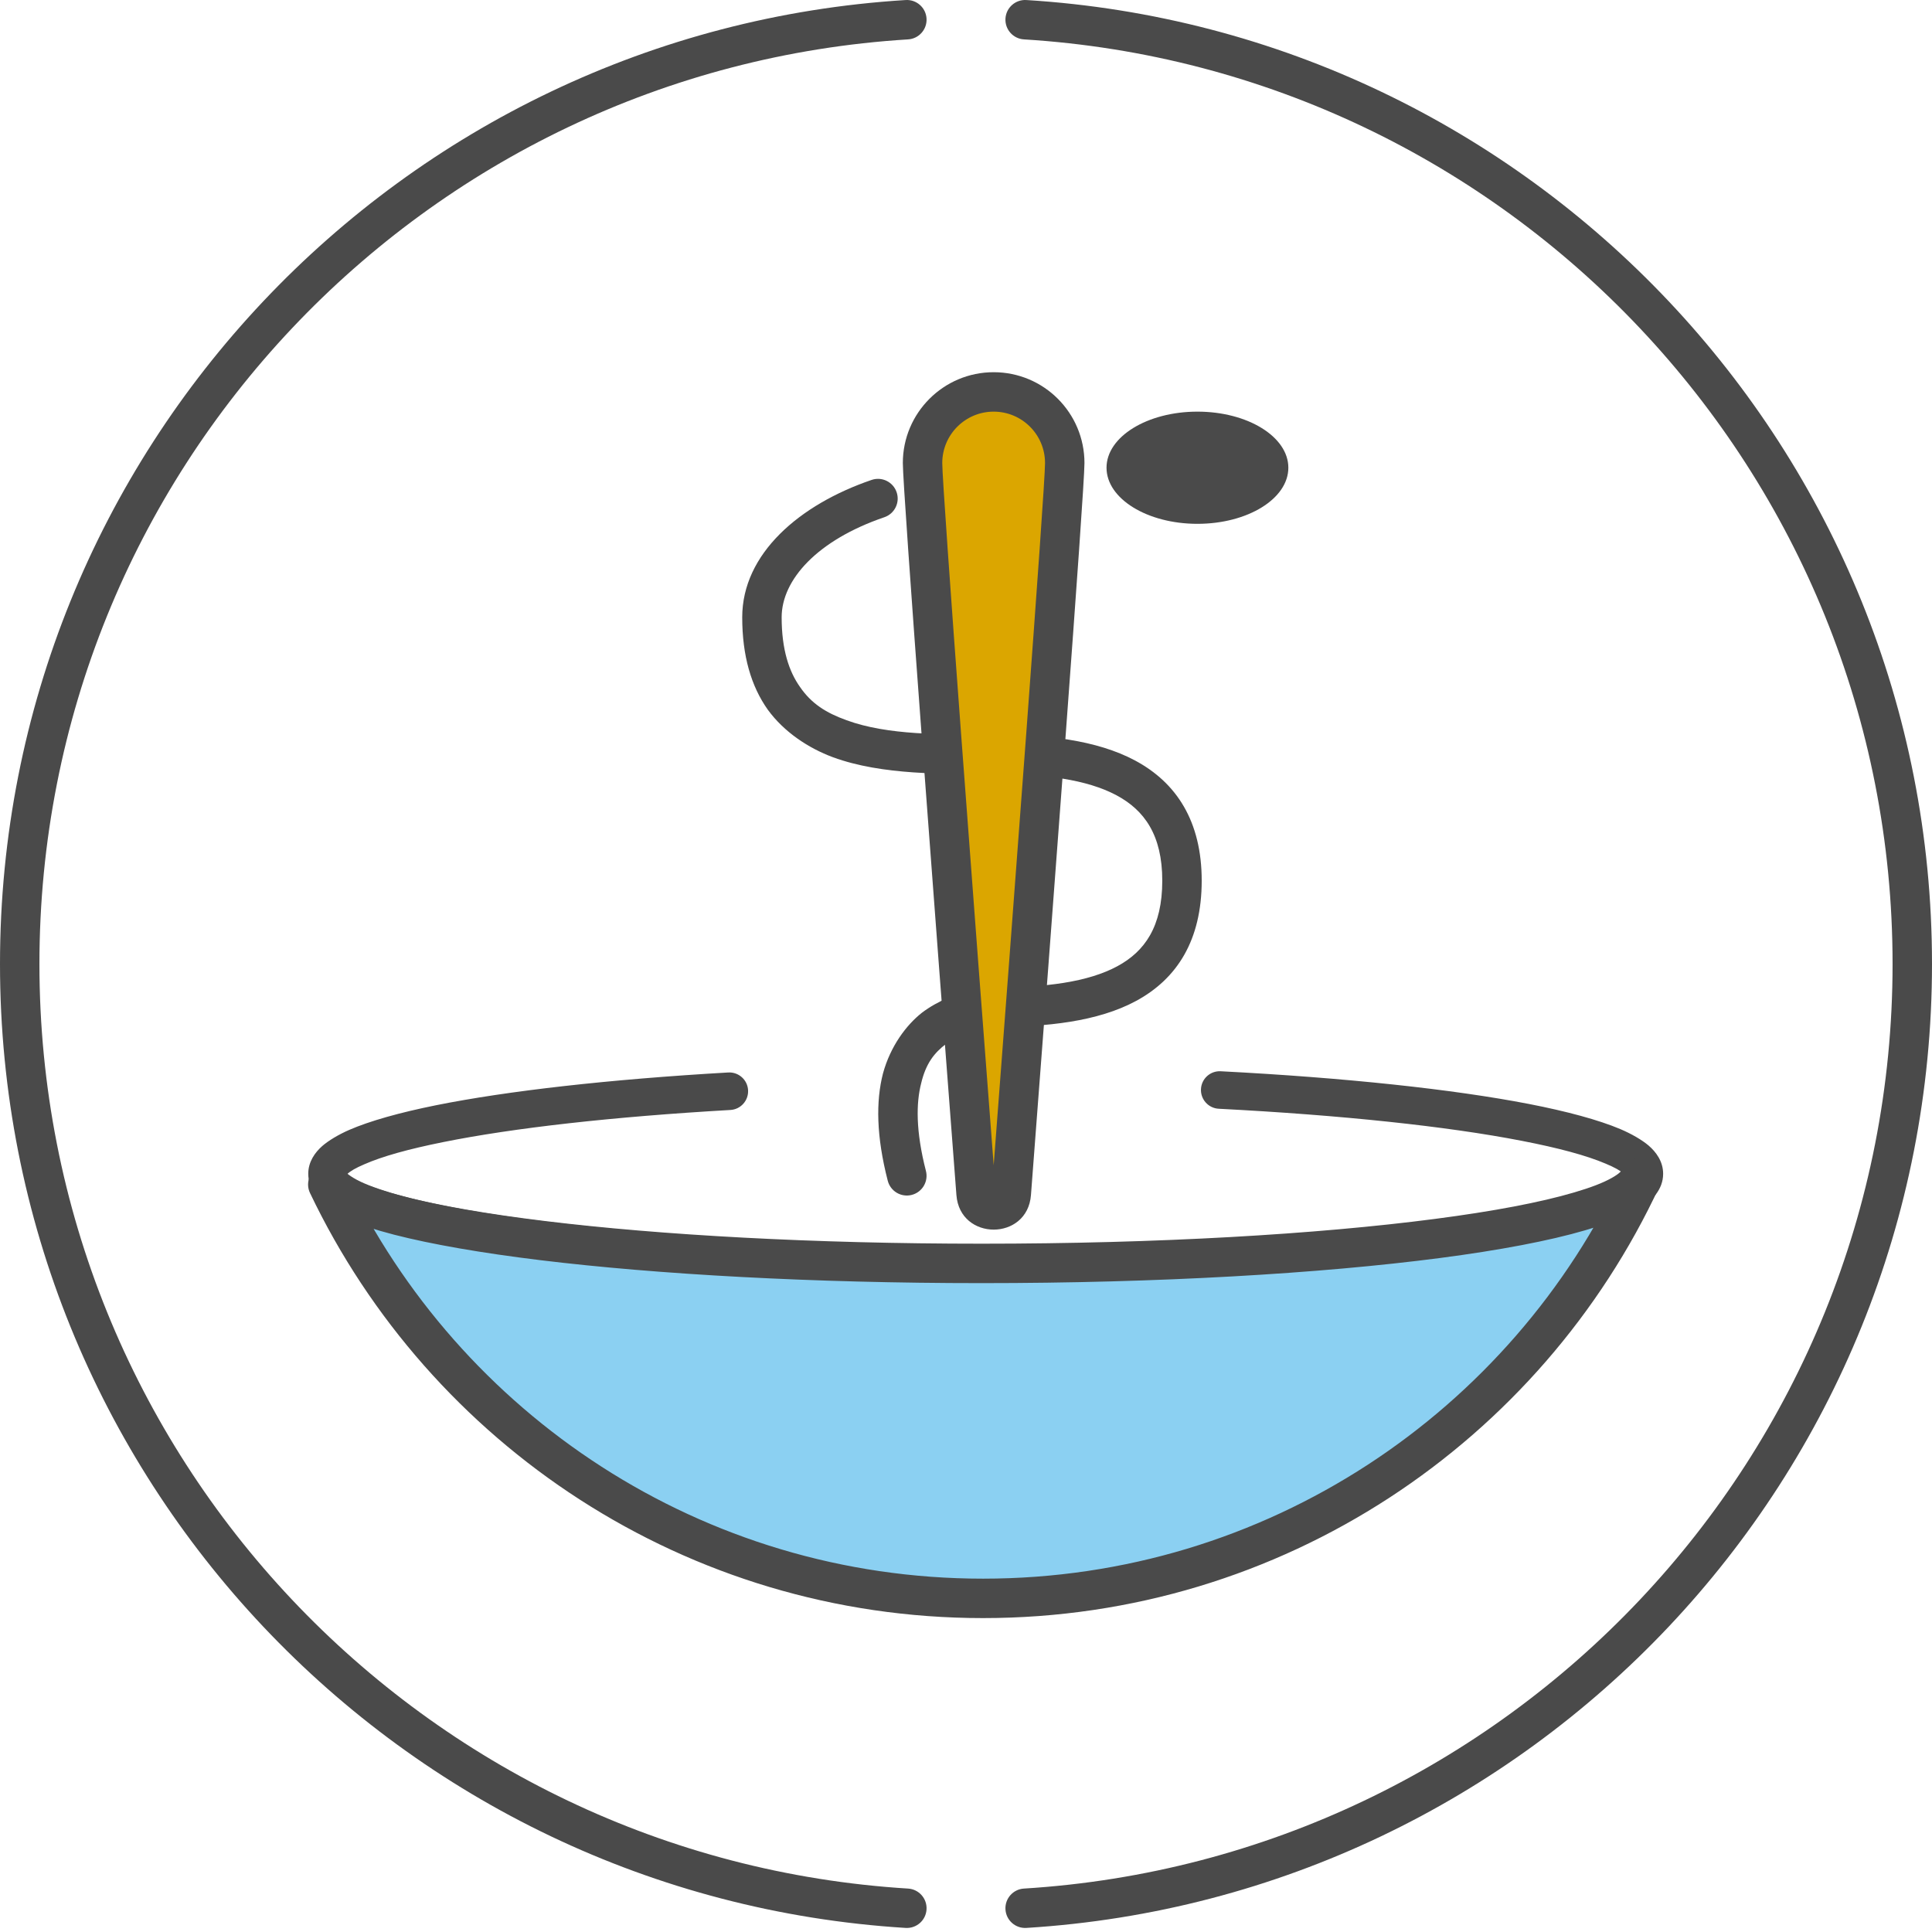
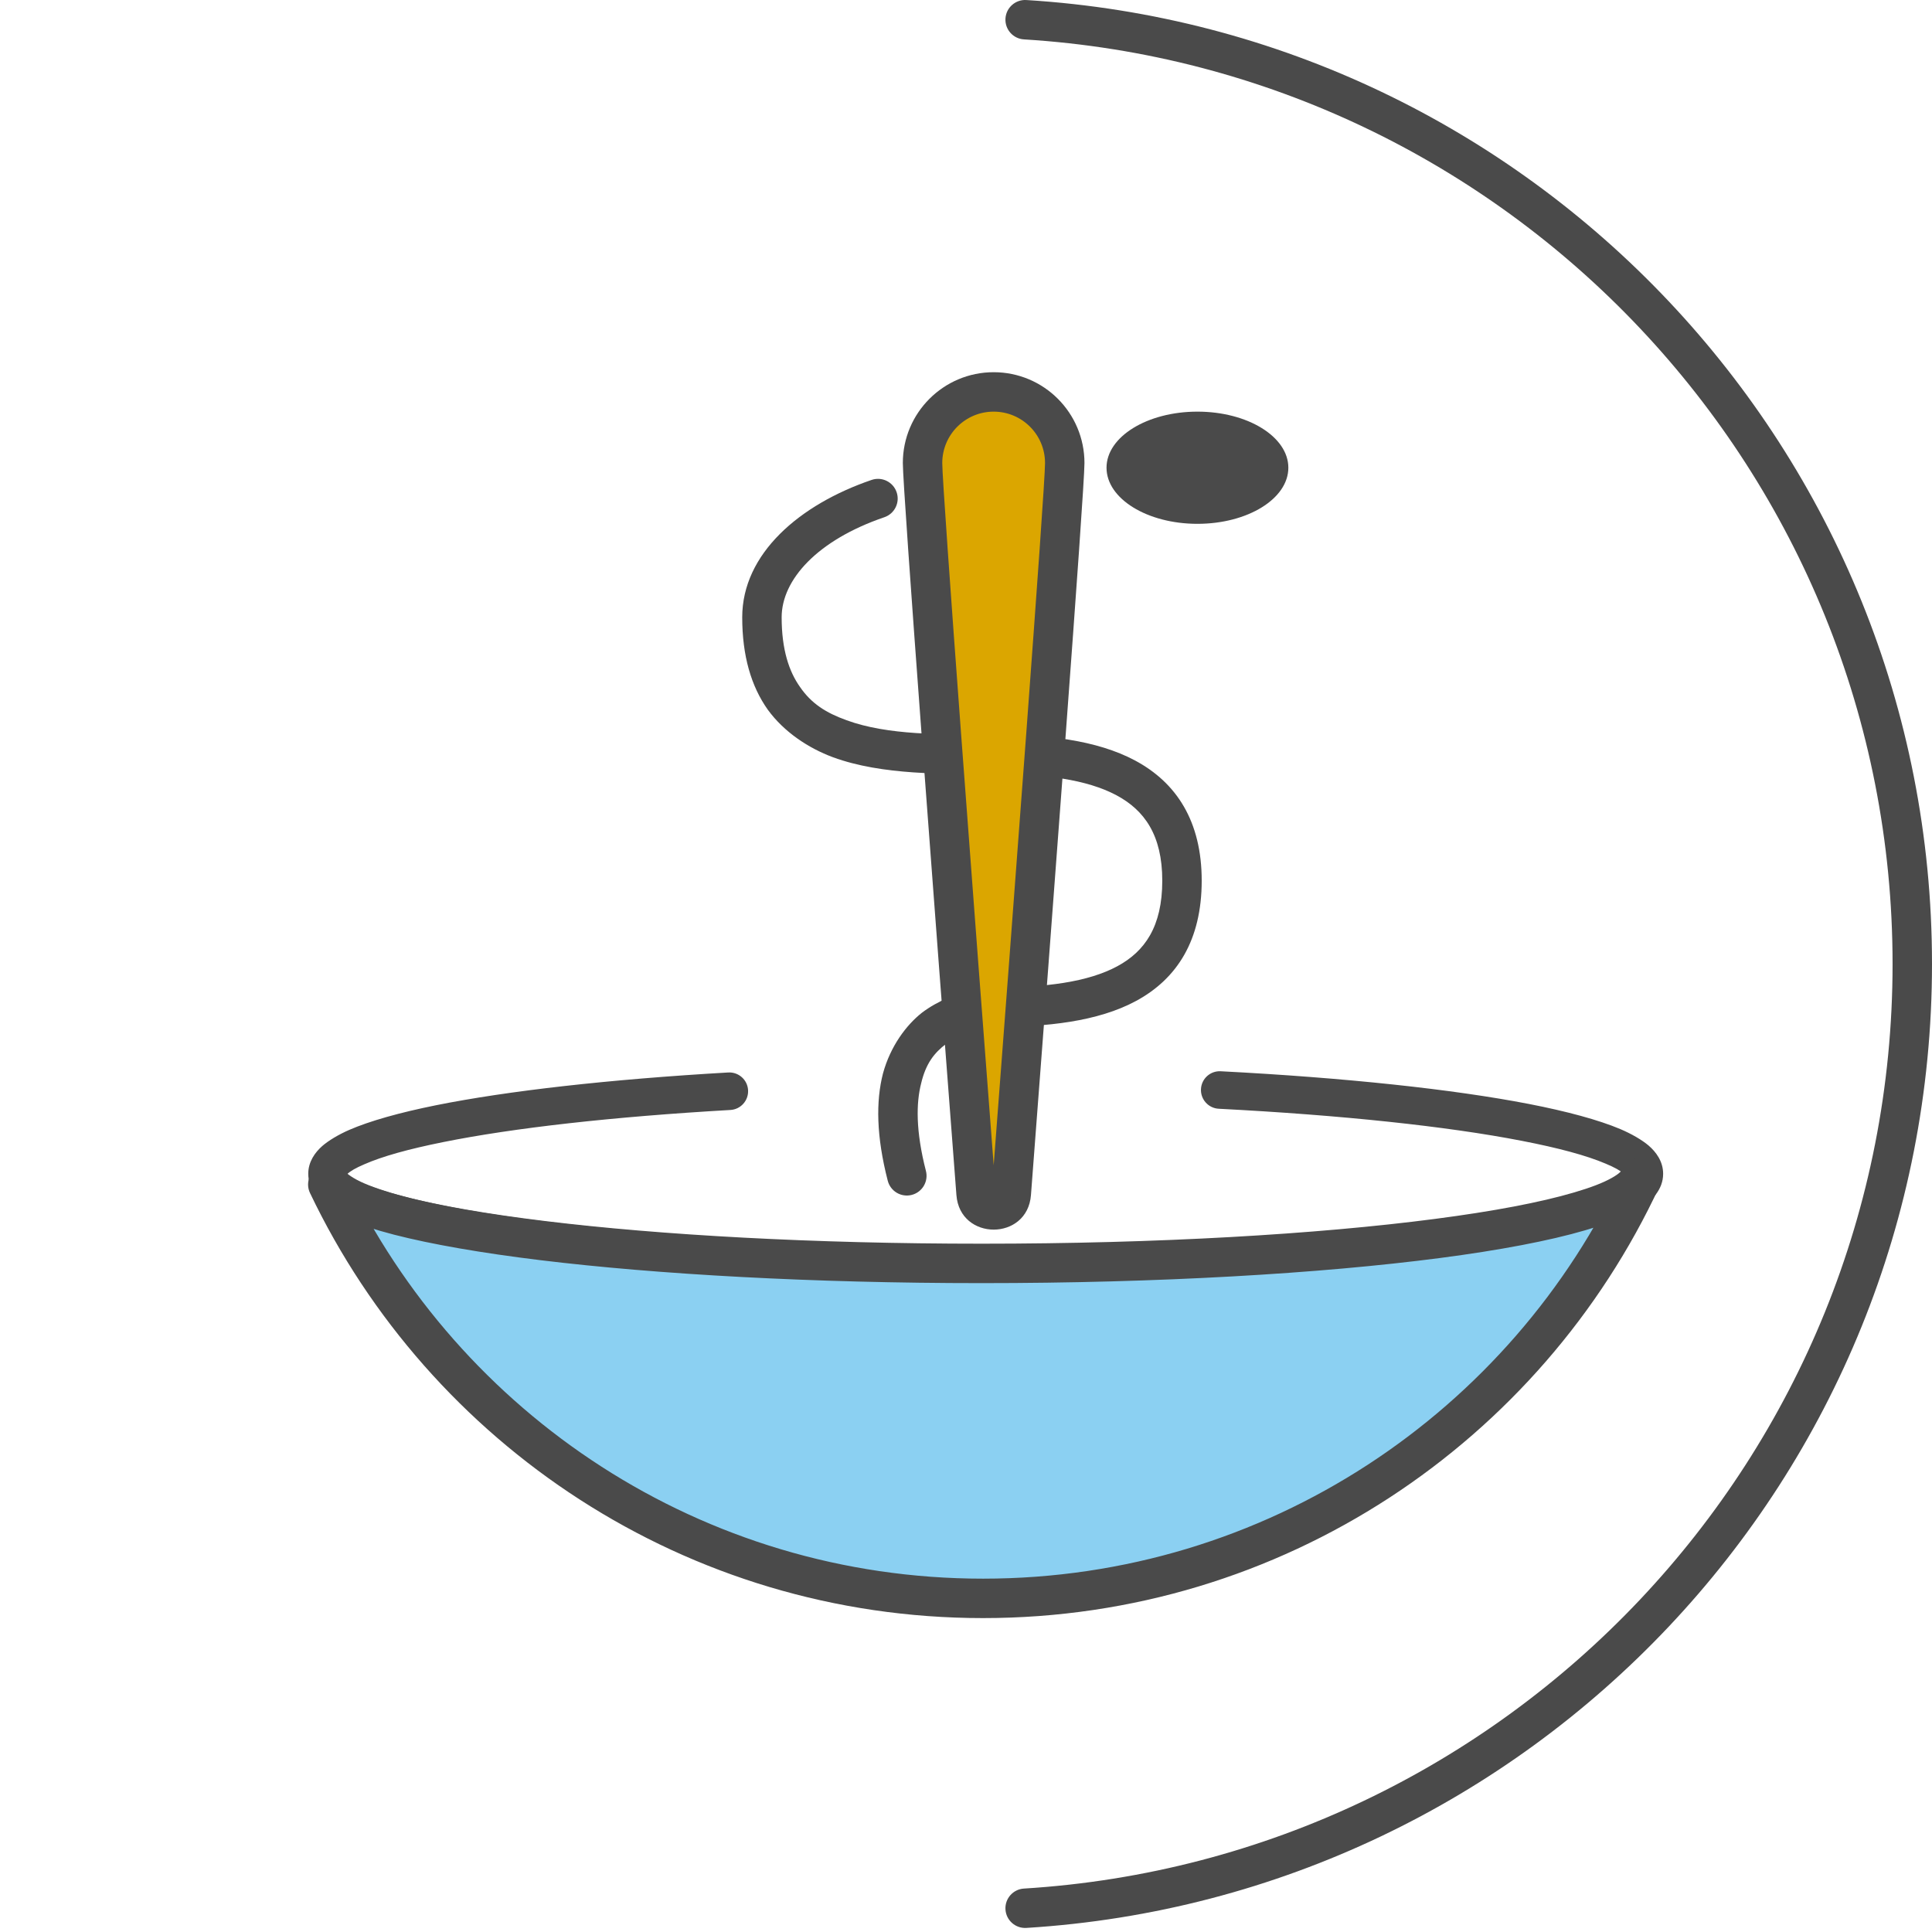
<svg xmlns="http://www.w3.org/2000/svg" xmlns:xlink="http://www.w3.org/1999/xlink" width="98" height="98" viewBox="0 0 98 98" version="1.1">
  <title>Page 1 Copy 8</title>
  <desc>Created using Figma</desc>
  <g id="Canvas" transform="translate(494 -8850)">
    <g id="Page 1 Copy 8">
      <g id="Stroke 1">
        <use xlink:href="#path0_stroke" transform="translate(-493 8851)" fill="#4A4A4A" />
      </g>
      <g id="Stroke 3">
        <use xlink:href="#path1_stroke" transform="translate(-442 8851)" fill="#4A4A4A" />
      </g>
      <g id="Stroke 5">
        <use xlink:href="#path2_stroke" transform="translate(-477.411 8905.29)" fill="#4A4A4A" />
      </g>
      <g id="Fill 7">
        <use xlink:href="#path3_fill" transform="translate(-477.372 8909.75)" fill="#8BD0F2" />
      </g>
      <g id="Stroke 9">
        <use xlink:href="#path4_stroke" transform="translate(-477.372 8909.75)" fill="#4A4A4A" />
      </g>
      <g id="Stroke 11">
        <use xlink:href="#path5_stroke" transform="translate(-455.351 8875.29)" fill="#4A4A4A" />
      </g>
      <g id="Fill 13">
        <use xlink:href="#path6_fill" transform="translate(-447.204 8869.88)" fill="#DBA600" />
      </g>
      <g id="Stroke 15">
        <use xlink:href="#path7_stroke" transform="translate(-447.204 8869.88)" fill="#4A4A4A" />
      </g>
      <g id="Fill 17">
        <use xlink:href="#path8_fill" transform="translate(-437.872 8870.88)" fill="#4A4A4A" />
      </g>
    </g>
  </g>
  <defs>
-     <path id="path0_stroke" d="M 45.062 0.998C 45.613 0.964 46.032 0.49 45.998 -0.062C 45.964 -0.613 45.49 -1.032 44.938 -0.998L 45.062 0.998ZM 44.938 96.793C 45.49 96.827 45.964 96.408 45.998 95.857C 46.032 95.305 45.613 94.831 45.062 94.797L 44.938 96.793ZM 44.938 -0.998C 19.304 0.585 -1 21.864 -1 47.896L 1 47.896C 1 22.928 20.474 2.517 45.062 0.998L 44.938 -0.998ZM -1 47.896C -1 73.93 19.304 95.21 44.938 96.793L 45.062 94.797C 20.474 93.278 1 72.866 1 47.896L -1 47.896Z" />
    <path id="path1_stroke" d="M -0.062 94.797C -0.613 94.831 -1.032 95.305 -0.998 95.857C -0.964 96.408 -0.49 96.827 0.062 96.793L -0.062 94.797ZM 0.062 -0.998C -0.49 -1.032 -0.964 -0.613 -0.998 -0.062C -1.032 0.49 -0.613 0.964 -0.062 0.998L 0.062 -0.998ZM 0.062 96.793C 25.694 95.21 46 73.931 46 47.897L 44 47.897C 44 72.867 24.524 93.278 -0.062 94.797L 0.062 96.793ZM 46 47.897C 46 21.865 25.694 0.583 0.062 -0.998L -0.062 0.998C 24.524 2.515 44 22.929 44 47.897L 46 47.897Z" />
    <path id="path2_stroke" d="M 45.33 -0.951C 44.805 -0.978 44.357 -0.575 44.33 -0.049C 44.303 0.476 44.706 0.924 45.232 0.951L 45.33 -0.951ZM 20.461 1.013C 20.986 0.983 21.387 0.532 21.357 0.007C 21.327 -0.518 20.877 -0.919 20.351 -0.889L 20.461 1.013ZM 45.232 0.951C 51.502 1.275 56.821 1.844 60.592 2.576C 62.464 2.938 63.88 3.32 64.855 3.735C 65.322 3.932 65.594 4.082 65.79 4.258C 65.958 4.403 65.868 4.401 65.868 4.25L 67.773 4.25C 67.773 3.613 67.404 3.135 67.034 2.816C 66.692 2.526 66.166 2.223 65.598 1.981C 64.502 1.519 62.894 1.082 60.955 0.706C 57.104 -0.039 51.653 -0.624 45.33 -0.951L 45.232 0.951ZM 65.868 4.25C 65.868 4.061 65.998 4.118 65.615 4.373C 65.242 4.625 64.705 4.856 63.904 5.112C 62.265 5.641 59.901 6.114 56.907 6.52C 50.897 7.339 42.608 7.844 33.411 7.843L 33.411 9.748C 42.666 9.748 51.083 9.235 57.164 8.408C 60.217 7.992 62.745 7.485 64.487 6.926C 65.377 6.638 66.153 6.298 66.67 5.959C 67.177 5.622 67.773 5.067 67.773 4.25L 65.868 4.25ZM 33.411 7.843C 24.213 7.844 15.925 7.339 9.914 6.52C 6.92 6.114 4.556 5.641 2.917 5.112C 2.116 4.856 1.579 4.625 1.206 4.373C 0.823 4.118 0.953 4.06 0.953 4.25L -0.953 4.25C -0.953 5.067 -0.356 5.622 0.151 5.959C 0.668 6.298 1.444 6.638 2.334 6.926C 4.076 7.485 6.605 7.992 9.657 8.408C 15.739 9.235 24.155 9.748 33.411 9.748L 33.411 7.843ZM 0.953 4.25C 0.953 4.397 0.867 4.404 1.018 4.269C 1.199 4.102 1.447 3.96 1.884 3.771C 2.798 3.368 4.127 2.997 5.894 2.642C 9.456 1.924 14.491 1.356 20.461 1.013L 20.351 -0.889C 14.329 -0.542 9.161 0.042 5.518 0.775C 3.682 1.145 2.158 1.574 1.12 2.026C 0.581 2.263 0.078 2.562 -0.248 2.846C -0.604 3.163 -0.953 3.632 -0.953 4.25L 0.953 4.25Z" />
    <path id="path3_fill" fill-rule="evenodd" d="M 66.535 0C 65.728 2.412 51.099 4.336 33.164 4.336C 16.065 4.336 1.977 2.588 0 0.334C 5.92 12.744 18.57 21.327 33.237 21.327C 48.037 21.327 60.796 12.594 66.645 0L 66.535 0Z" />
    <path id="path4_stroke" d="M 66.535 0L 66.535 -1C 66.105 -1 65.723 -0.725 65.587 -0.317L 66.535 0ZM 0 0.334L 0.752 -0.325C 0.423 -0.701 -0.133 -0.776 -0.55 -0.501C -0.967 -0.226 -1.118 0.314 -0.903 0.765L 0 0.334ZM 66.645 0L 67.552 0.421C 67.696 0.112 67.672 -0.25 67.488 -0.538C 67.304 -0.826 66.986 -1 66.645 -1L 66.645 0ZM 65.587 -0.317C 65.612 -0.392 65.59 -0.256 65.121 0.004C 64.67 0.256 64.064 0.488 63.22 0.736C 61.503 1.242 59.115 1.694 56.143 2.081C 50.178 2.859 42.102 3.336 33.164 3.336L 33.164 5.336C 42.161 5.336 50.367 4.851 56.402 4.064C 59.43 3.669 61.972 3.187 63.785 2.654C 64.706 2.382 65.516 2.068 66.089 1.754C 66.644 1.447 67.257 0.995 67.483 0.317L 65.587 -0.317ZM 33.164 3.336C 24.642 3.336 16.906 2.903 11.032 2.188C 8.104 1.832 5.688 1.413 3.861 0.942C 2.958 0.71 2.253 0.481 1.689 0.236C 1.122 -0.01 0.851 -0.212 0.752 -0.325L -0.752 0.993C -0.357 1.444 0.245 1.789 0.894 2.071C 1.545 2.352 2.399 2.63 3.362 2.879C 5.267 3.369 7.812 3.81 10.79 4.173C 16.729 4.895 24.587 5.336 33.164 5.336L 33.164 3.336ZM -0.903 0.765C 5.177 13.509 18.169 22.327 33.237 22.327L 33.237 20.327C 18.971 20.327 6.663 11.979 0.903 -0.097L -0.903 0.765ZM 33.237 22.327C 48.441 22.327 61.545 13.355 67.552 0.421L 65.738 -0.421C 60.047 11.833 47.633 20.327 33.237 20.327L 33.237 22.327ZM 66.645 -1L 66.535 -1L 66.535 1L 66.645 1L 66.645 -1Z" />
    <path id="path5_stroke" d="M 6.382 34.603C 6.52 35.138 7.065 35.459 7.6 35.321C 8.134 35.183 8.456 34.638 8.318 34.103L 6.382 34.603ZM 11.758 25.802L 11.758 24.802L 11.758 25.802ZM 6.209 0.946C 6.732 0.768 7.011 0.199 6.832 -0.323C 6.654 -0.846 6.085 -1.125 5.563 -0.946L 6.209 0.946ZM 8.318 34.103C 7.796 32.077 7.821 30.652 8.077 29.659C 8.317 28.647 8.746 28.112 9.34 27.661C 9.895 27.214 10.452 27.03 10.982 26.91C 11.23 26.853 11.415 26.829 11.572 26.814C 11.643 26.807 11.688 26.805 11.728 26.803C 11.744 26.802 11.751 26.802 11.76 26.802C 11.763 26.802 11.765 26.802 11.764 26.802C 11.764 26.802 11.762 26.802 11.762 26.802C 11.762 26.802 11.76 26.802 11.76 26.802C 11.76 26.802 11.759 26.802 11.759 26.802C 11.759 26.802 11.758 26.802 11.758 25.802C 11.758 24.802 11.757 24.802 11.757 24.802C 11.756 24.802 11.756 24.802 11.755 24.802C 11.755 24.802 11.753 24.802 11.752 24.802C 11.75 24.802 11.746 24.802 11.743 24.802C 11.738 24.802 11.728 24.802 11.718 24.802C 11.702 24.803 11.672 24.804 11.641 24.805C 11.585 24.808 11.489 24.813 11.384 24.823C 11.188 24.842 10.874 24.885 10.537 24.961C 9.896 25.109 8.937 25.459 8.114 26.081C 7.331 26.699 6.52 27.767 6.14 29.16C 5.776 30.572 5.802 32.354 6.382 34.603L 8.318 34.103ZM 11.758 26.802C 14.42 26.802 17.026 26.54 18.988 25.477C 21.067 24.35 22.307 22.389 22.307 19.382L 20.307 19.382C 20.307 21.723 19.411 22.972 18.035 23.718C 16.542 24.528 14.373 24.802 11.758 24.802L 11.758 26.802ZM 22.307 19.382C 22.307 16.364 21.023 14.41 18.934 13.29C 16.959 12.231 14.357 11.969 11.758 11.969L 11.758 13.969C 14.304 13.969 16.477 14.242 17.989 15.053C 19.389 15.803 20.307 17.056 20.307 19.382L 22.307 19.382ZM 11.758 11.969C 9.113 11.969 6.385 12.01 4.293 11.244C 3.249 10.869 2.507 10.398 1.929 9.553C 1.375 8.773 1 7.659 1 6.024L -1 6.024C -1 7.971 -0.549 9.517 0.298 10.711C 1.121 11.84 2.353 12.657 3.606 13.122C 6.107 14.038 9.258 13.969 11.758 13.969L 11.758 11.969ZM 1 6.024C 1 4.113 2.814 2.106 6.209 0.946L 5.563 -0.946C 1.92 0.298 -1 2.785 -1 6.024L 1 6.024Z" />
    <path id="path6_fill" fill-rule="evenodd" d="M 3.606 0C 5.601 0 7.213 1.616 7.213 3.607C 7.213 4.952 5.569 26.693 4.502 40.664C 4.417 41.768 2.8 41.768 2.715 40.664C 1.644 26.693 0 4.952 0 3.607C 0 1.616 1.617 0 3.606 0Z" />
    <path id="path7_stroke" d="M 4.502 40.664L 5.499 40.741L 5.499 40.74L 4.502 40.664ZM 2.715 40.664L 1.718 40.74L 1.718 40.741L 2.715 40.664ZM 3.606 1C 5.048 1 6.213 2.168 6.213 3.607L 8.213 3.607C 8.213 1.064 6.154 -1 3.606 -1L 3.606 1ZM 6.213 3.607C 6.213 4.901 4.575 26.572 3.505 40.588L 5.499 40.74C 6.563 26.814 8.213 5.003 8.213 3.607L 6.213 3.607ZM 3.505 40.587C 3.504 40.602 3.502 40.594 3.513 40.574C 3.523 40.553 3.539 40.533 3.557 40.518C 3.574 40.504 3.589 40.497 3.597 40.495C 3.604 40.492 3.608 40.492 3.608 40.492C 3.609 40.492 3.613 40.492 3.62 40.495C 3.628 40.497 3.643 40.504 3.66 40.518C 3.678 40.533 3.694 40.553 3.704 40.574C 3.715 40.594 3.713 40.602 3.712 40.587L 1.718 40.741C 1.898 43.076 5.319 43.076 5.499 40.741L 3.505 40.587ZM 3.712 40.588C 2.638 26.572 1 4.901 1 3.607L -1 3.607C -1 5.003 0.65 26.814 1.718 40.74L 3.712 40.588ZM 1 3.607C 1 2.168 2.169 1 3.606 1L 3.606 -1C 1.065 -1 -1 1.064 -1 3.607L 1 3.607Z" />
-     <path id="path8_fill" fill-rule="evenodd" d="M 9.223 2.845C 9.223 4.417 7.159 5.691 4.612 5.691C 2.065 5.691 0 4.417 0 2.845C 0 1.274 2.065 0 4.612 0C 7.159 0 9.223 1.274 9.223 2.845Z" />
+     <path id="path8_fill" fill-rule="evenodd" d="M 9.223 2.845C 9.223 4.417 7.159 5.691 4.612 5.691C 2.065 5.691 0 4.417 0 2.845C 0 1.274 2.065 0 4.612 0C 7.159 0 9.223 1.274 9.223 2.845" />
  </defs>
</svg>